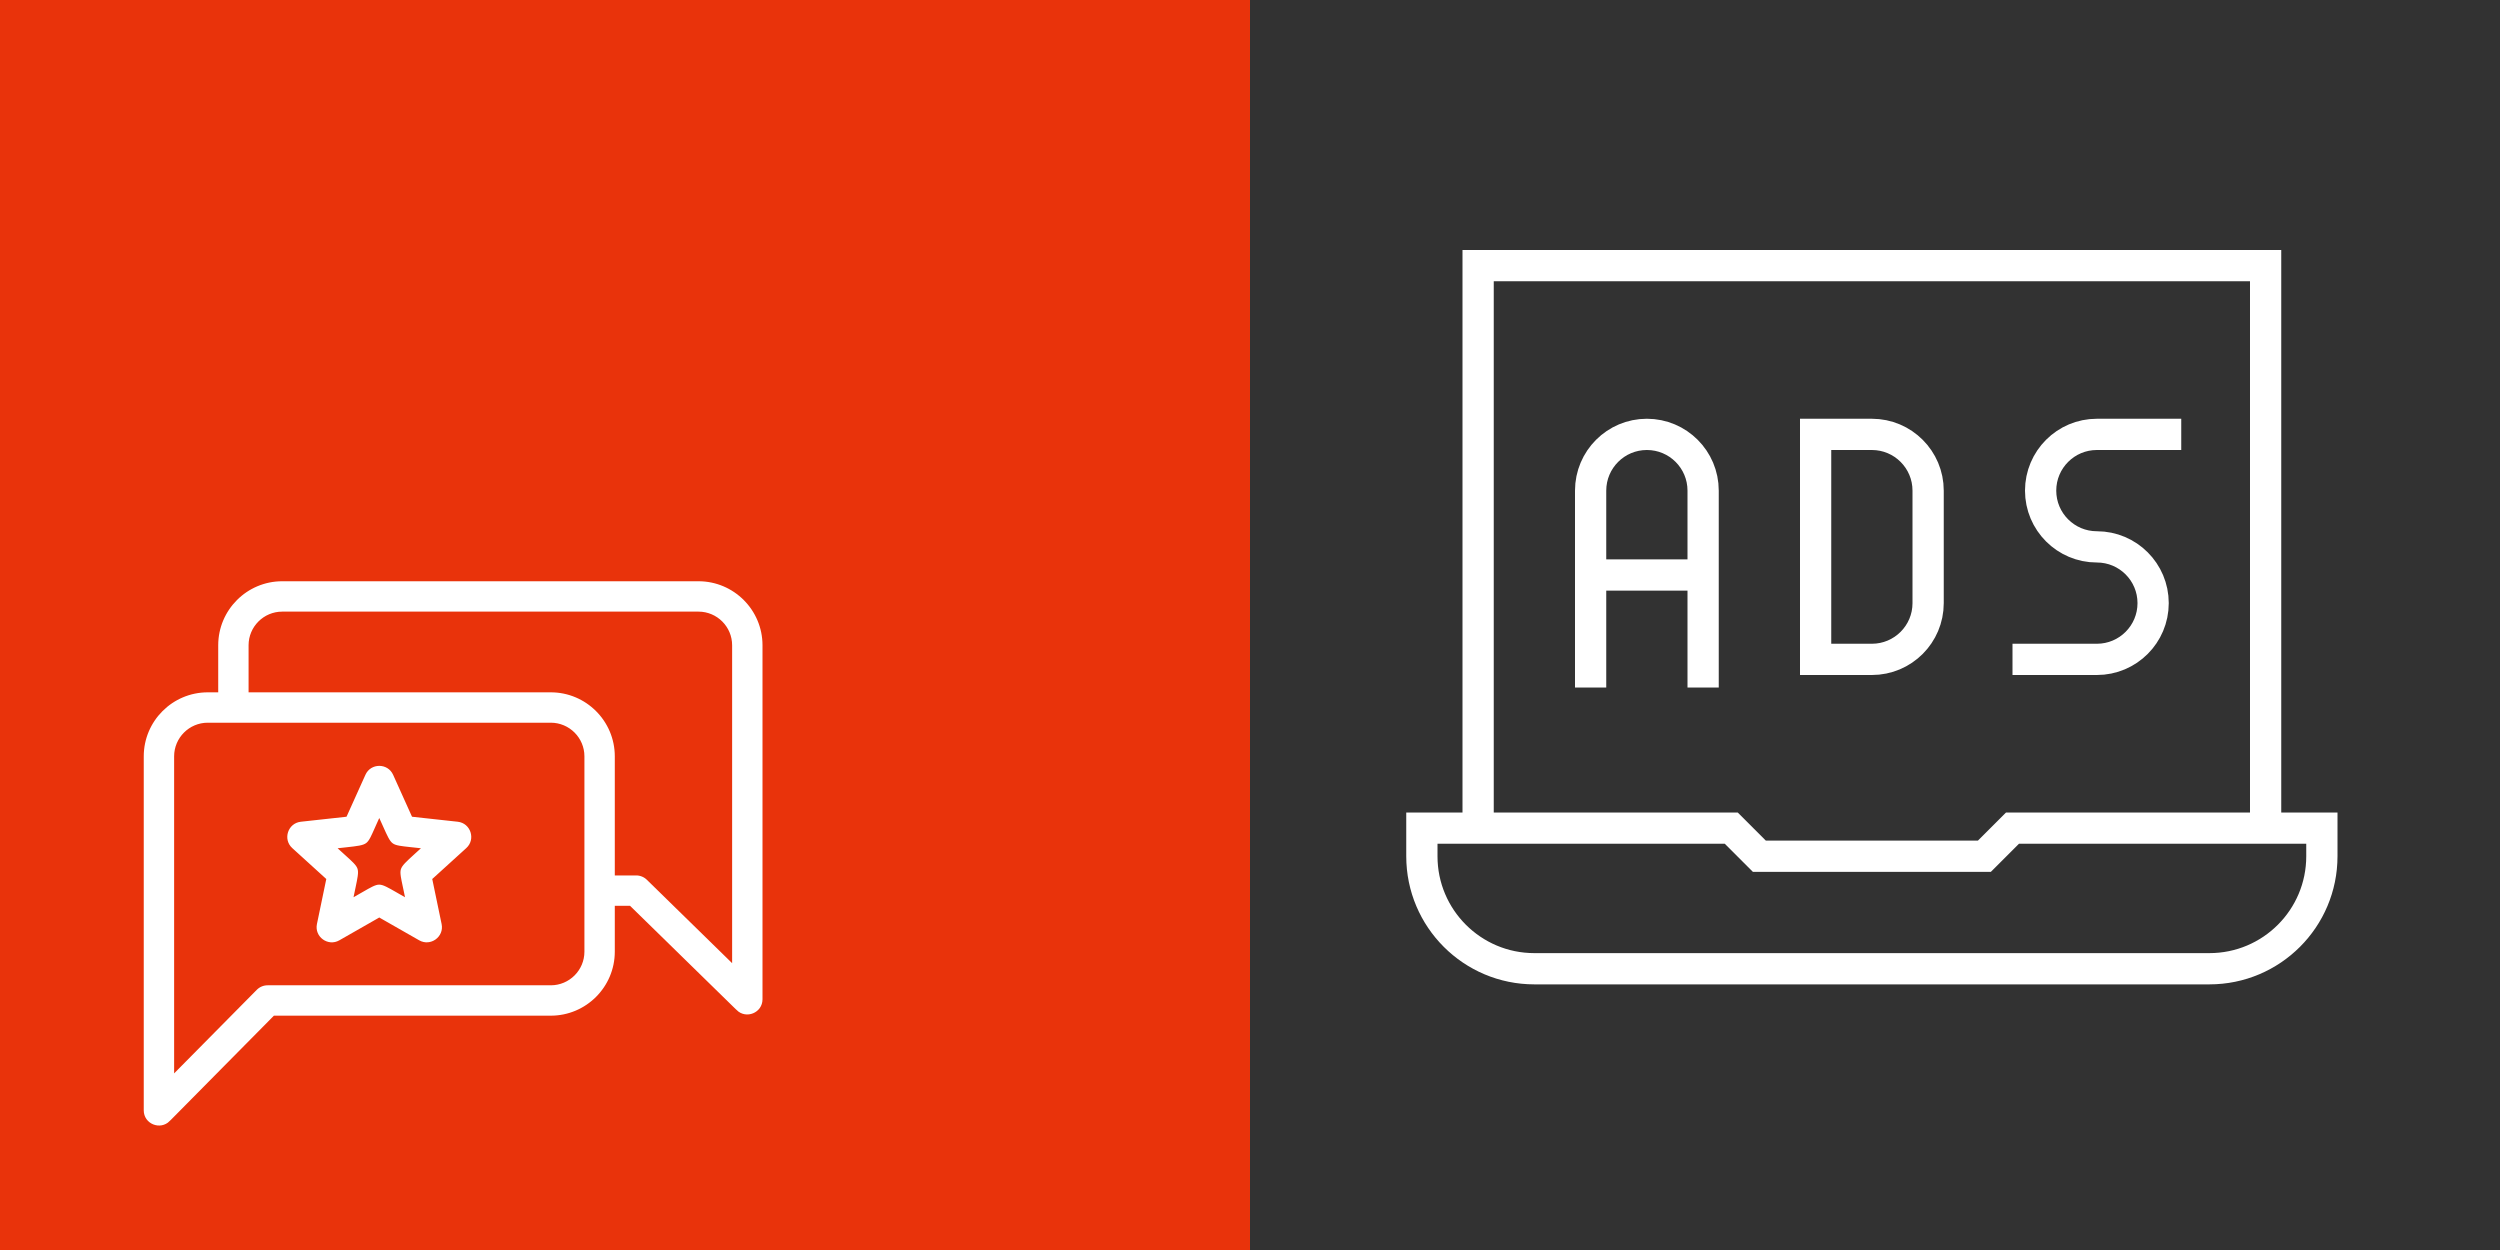
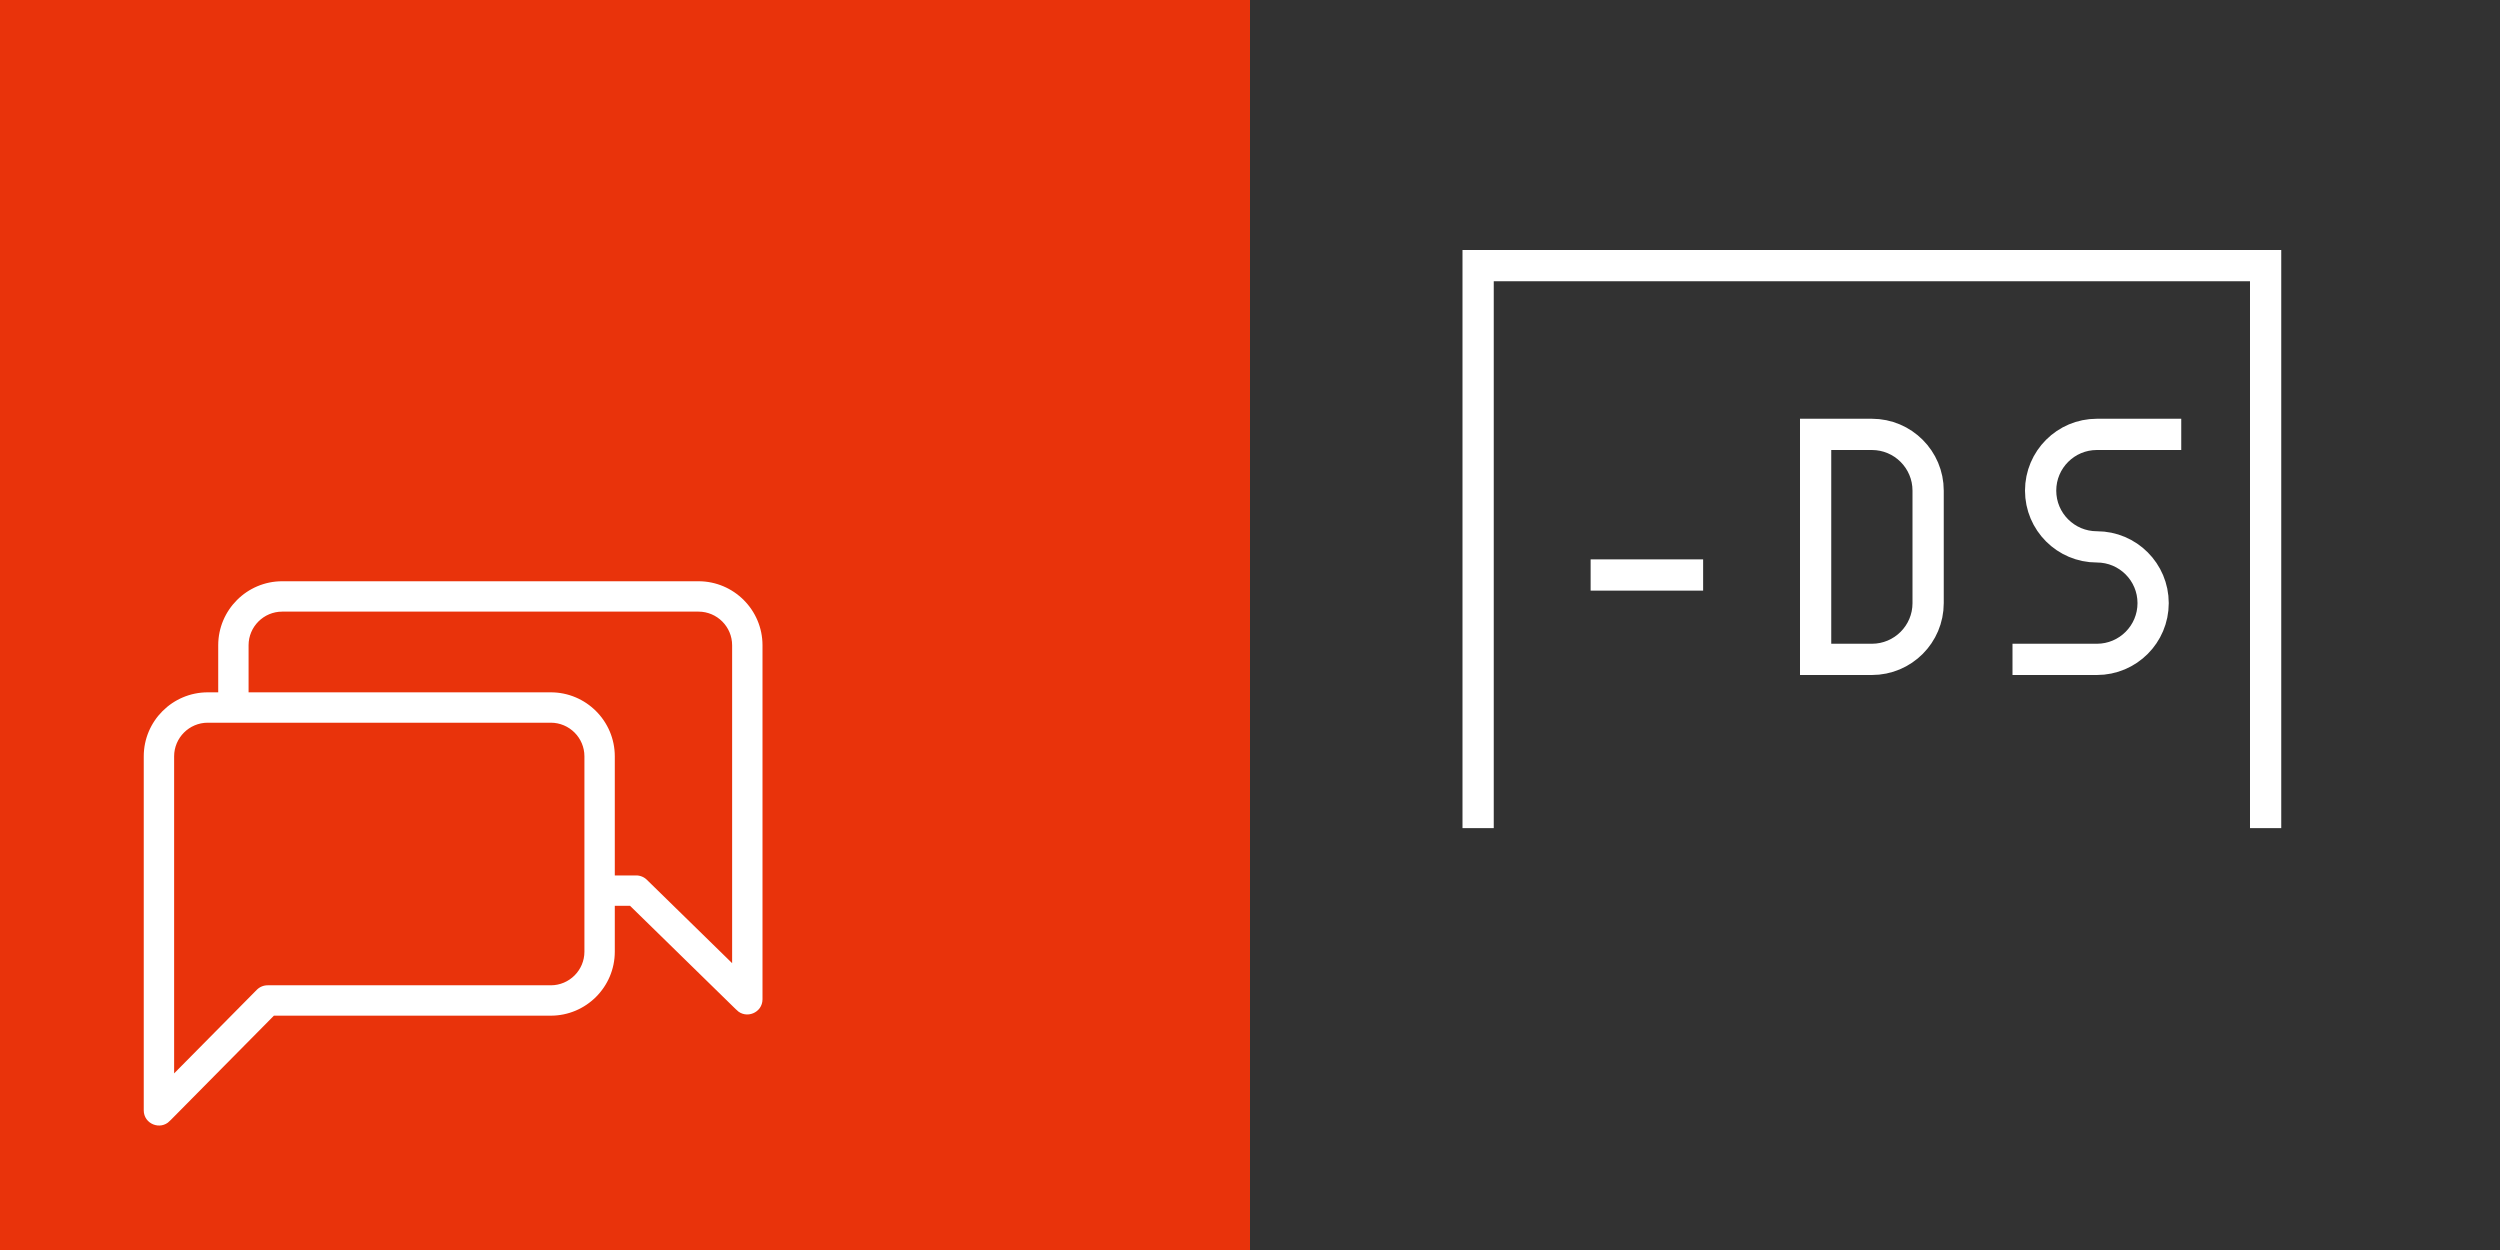
<svg xmlns="http://www.w3.org/2000/svg" width="160" height="80" viewBox="0 0 160 80" fill="none">
  <rect x="0" y="0" width="160" height="80" fill="#808080" stroke="none" />
  <g clip-path="url(#clip0_148_15)">
    <rect width="160" height="80" fill="#E9330B" />
    <rect x="80" y="-16" width="85" height="106" fill="#323232" />
-     <path d="M128.8 53L127 54.8H112.6L110.8 53H91V54.8C91 58.776 94.224 62 98.2 62H141.4C145.376 62 148.6 58.776 148.6 54.8V53H128.8Z" stroke="white" stroke-width="2" stroke-miterlimit="10" />
    <path d="M145 53V17H94.6V53" stroke="white" stroke-width="2" stroke-miterlimit="10" />
-     <path d="M101.8 44V31.4C101.8 29.412 103.412 27.8 105.4 27.8C107.388 27.8 109 29.412 109 31.4V44" stroke="white" stroke-width="2" stroke-miterlimit="10" />
    <path d="M109 36.8H101.8" stroke="white" stroke-width="2" stroke-miterlimit="10" />
    <path d="M119.8 42.2H116.2V27.8H119.8C121.788 27.8 123.4 29.412 123.4 31.4V38.6C123.4 40.588 121.788 42.2 119.8 42.2Z" stroke="white" stroke-width="2" stroke-miterlimit="10" />
    <path d="M128.8 42.2H134.2C136.188 42.2 137.8 40.588 137.8 38.6C137.8 36.612 136.188 35 134.2 35C132.212 35 130.6 33.388 130.6 31.4C130.6 29.412 132.212 27.8 134.2 27.8H139.6" stroke="white" stroke-width="2" stroke-miterlimit="10" />
    <path d="M13.766 44.209H13.866V44.109V41.297C13.866 38.983 15.748 37.1 18.062 37.1H44.703C47.017 37.1 48.9 38.983 48.9 41.297V63.953C48.9 64.904 47.754 65.38 47.079 64.719L47.009 64.791L47.079 64.719L40.311 58.1L40.282 58.072H40.241H39.547H39.447V58.172V60.906C39.447 63.22 37.564 65.103 35.25 65.103H17.614H17.572L17.543 65.133L10.934 71.816L11.005 71.886L10.934 71.816C10.265 72.492 9.1 72.022 9.1 71.062V48.406C9.1 46.092 10.983 44.209 13.297 44.209H13.766ZM16.363 63.278L16.363 63.278C16.564 63.074 16.839 62.959 17.125 62.959H35.25C36.382 62.959 37.303 62.038 37.303 60.906V48.406C37.303 47.274 36.382 46.353 35.25 46.353H13.297C12.165 46.353 11.244 47.274 11.244 48.406V68.211V68.454L11.415 68.281L16.363 63.278ZM46.586 61.239L46.756 61.406V61.168V41.297C46.756 40.165 45.835 39.244 44.703 39.244H18.062C16.93 39.244 16.009 40.165 16.009 41.297V44.109V44.209H16.109H35.25C37.564 44.209 39.447 46.092 39.447 48.406V55.828V55.928H39.547H40.719C40.999 55.928 41.268 56.038 41.468 56.234L46.586 61.239Z" fill="white" stroke="#E9330B" stroke-width="0.2" />
-     <path d="M29.306 52.492L29.306 52.492C30.223 52.593 30.591 53.732 29.91 54.351L29.91 54.351L27.816 56.254L27.773 56.292L27.785 56.348L28.361 59.118C28.549 60.022 27.577 60.723 26.78 60.267L26.78 60.267L24.323 58.864L24.273 58.835L24.224 58.864L21.767 60.267C20.968 60.724 19.998 60.021 20.186 59.118C20.186 59.118 20.186 59.118 20.186 59.118L20.761 56.348L20.773 56.292L20.731 56.254L18.637 54.351L18.637 54.351C17.955 53.731 18.326 52.593 19.241 52.492L19.241 52.492L22.053 52.184L22.11 52.177L22.134 52.125L23.296 49.546C23.296 49.546 23.296 49.546 23.296 49.546C23.675 48.705 24.872 48.706 25.251 49.546L25.251 49.546L26.413 52.125L26.437 52.177L26.494 52.184L29.306 52.492ZM25.585 57.116L25.778 57.226L25.733 57.009C25.711 56.902 25.69 56.803 25.67 56.711C25.618 56.467 25.577 56.274 25.553 56.111C25.52 55.889 25.52 55.739 25.561 55.604C25.602 55.47 25.686 55.342 25.845 55.172C25.995 55.012 26.202 54.824 26.487 54.565C26.506 54.548 26.525 54.531 26.544 54.513L26.708 54.364L26.488 54.34C26.406 54.331 26.329 54.322 26.256 54.315C25.964 54.283 25.74 54.259 25.56 54.227C25.336 54.188 25.192 54.138 25.079 54.056C24.965 53.974 24.872 53.853 24.764 53.652C24.672 53.481 24.573 53.261 24.442 52.969C24.417 52.914 24.392 52.857 24.365 52.797L24.273 52.595L24.182 52.797C24.137 52.898 24.096 52.991 24.057 53.077C23.956 53.304 23.876 53.483 23.801 53.629C23.697 53.828 23.608 53.949 23.497 54.034C23.385 54.118 23.241 54.173 23.013 54.217C22.797 54.259 22.517 54.289 22.131 54.332C22.108 54.334 22.084 54.337 22.059 54.34L21.839 54.364L22.003 54.513C22.064 54.569 22.123 54.621 22.177 54.671C22.394 54.867 22.56 55.017 22.687 55.149C22.845 55.312 22.932 55.437 22.976 55.57C23.019 55.702 23.024 55.855 22.993 56.082C22.967 56.275 22.918 56.512 22.852 56.826C22.84 56.885 22.827 56.945 22.814 57.009L22.769 57.226L22.961 57.116C23.036 57.073 23.107 57.033 23.173 56.995C23.422 56.851 23.614 56.741 23.776 56.662C23.98 56.562 24.125 56.517 24.265 56.517C24.405 56.516 24.551 56.559 24.758 56.658C24.934 56.743 25.146 56.864 25.428 57.026C25.478 57.055 25.531 57.085 25.585 57.116Z" fill="white" stroke="#E9330B" stroke-width="0.2" />
  </g>
  <defs>
    <clipPath id="clip0_148_15">
      <rect width="160" height="80" fill="white" />
    </clipPath>
  </defs>
</svg>